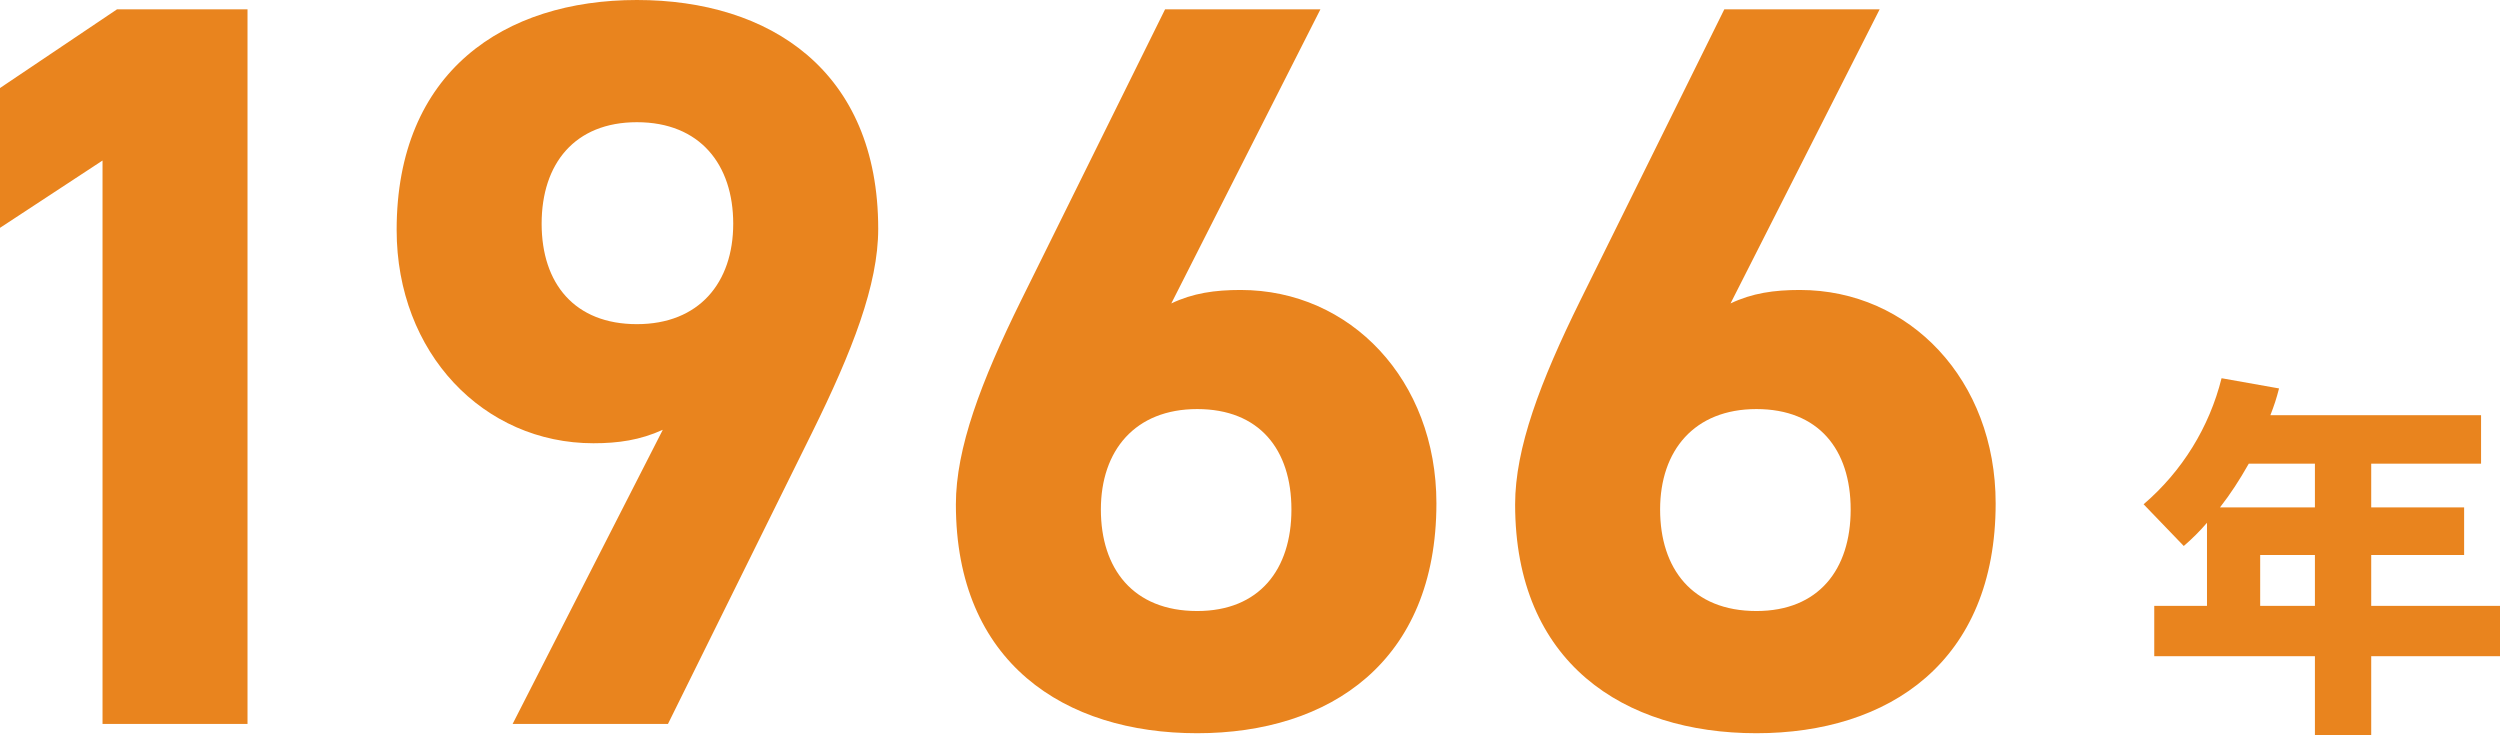
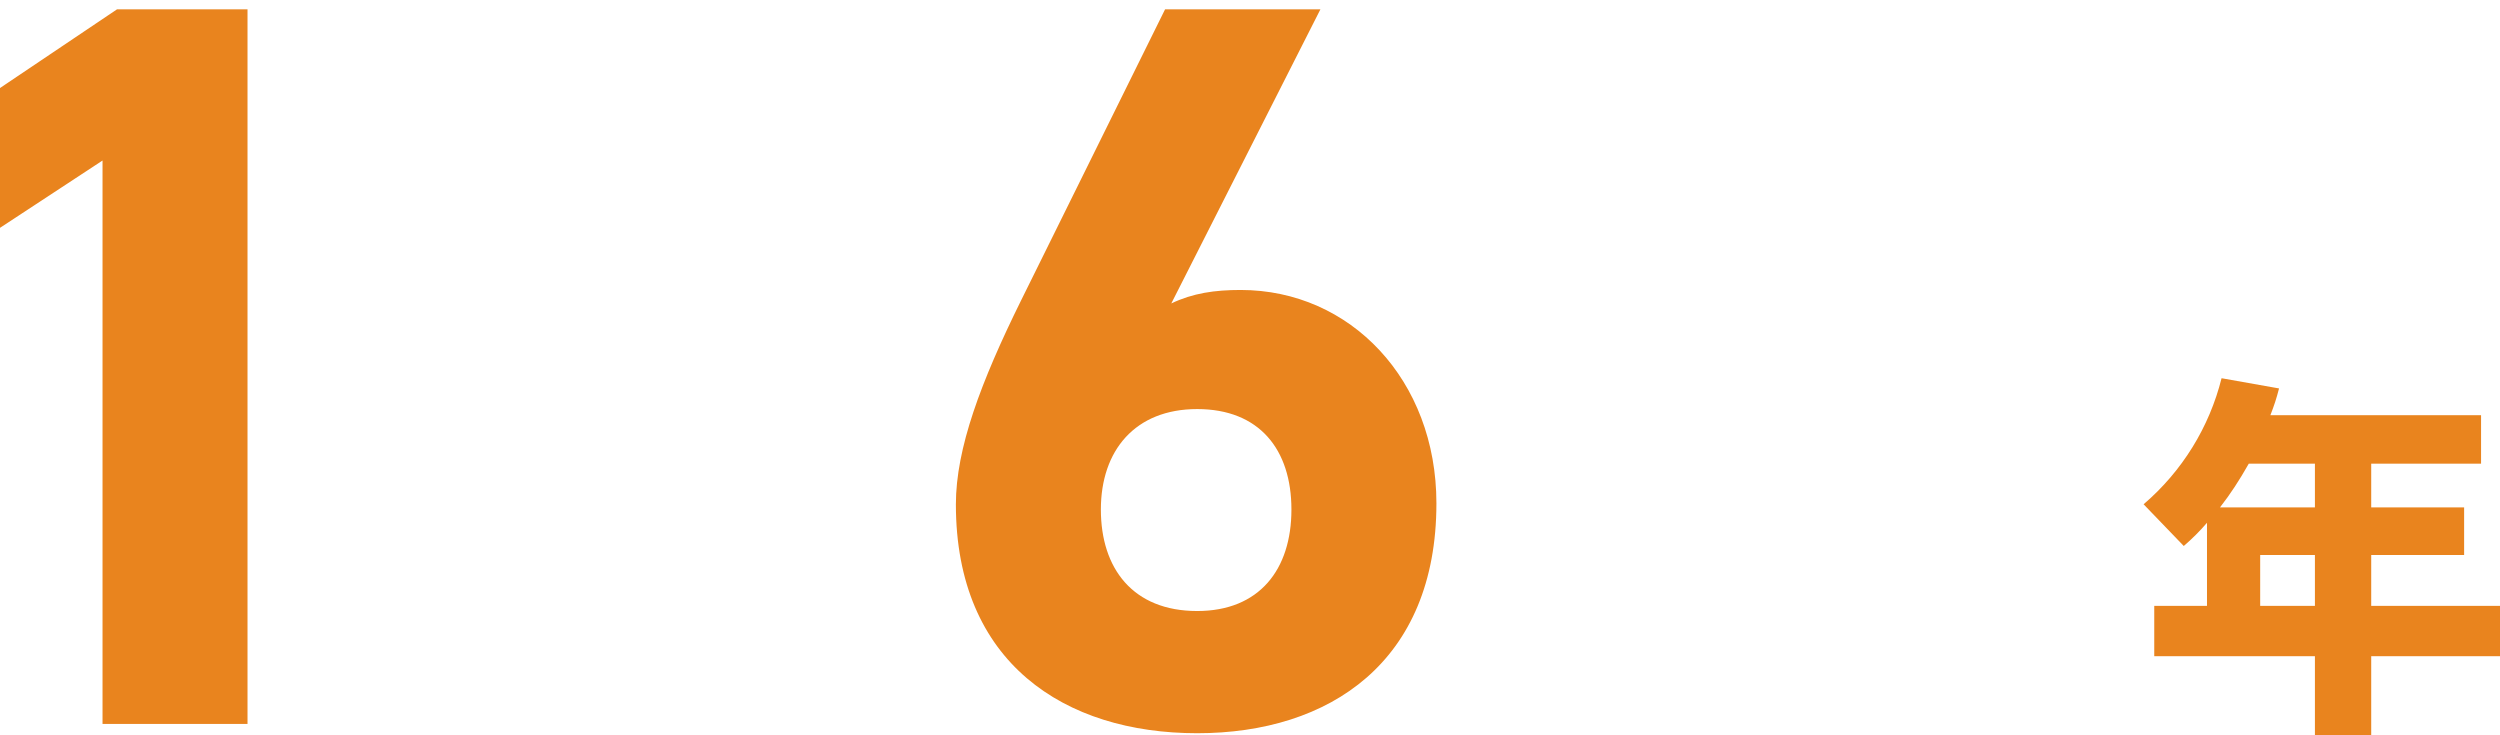
<svg xmlns="http://www.w3.org/2000/svg" id="_レイヤー_2" viewBox="0 0 337.96 99.36" width="337.96" height="99.36">
  <defs>
    <style>.cls-1{fill:#e9841e;stroke-width:0px;}</style>
  </defs>
  <g id="_レイヤー_1-2">
    <path class="cls-1" d="m33.46,97.86H13.86V21.7L0,30.8V11.9L15.82,1.26h17.64v96.6Z" />
-     <path class="cls-1" d="m89.6,58.1c-3.08,1.4-6.02,1.82-9.38,1.82-14.84,0-26.6-12.18-26.6-28.84C53.62,9.66,68.18,0,86.1,0s32.62,9.52,32.62,30.94c0,7.56-3.5,16.52-8.96,27.58l-19.46,39.34h-21l20.3-39.76Zm-3.5-41.58c-8.4,0-12.88,5.6-12.88,13.72s4.48,13.58,12.88,13.58,13.02-5.6,13.02-13.58-4.48-13.72-13.02-13.72Z" />
    <path class="cls-1" d="m158.34,41.02c2.94-1.4,5.88-1.82,9.38-1.82,14.84,0,26.46,12.18,26.46,28.84,0,21.42-14.42,31.08-32.34,31.08s-32.62-9.52-32.62-30.94c0-7.56,3.36-16.52,8.82-27.58L157.5,1.26h21l-20.16,39.76Zm3.5,41.58c8.4,0,12.74-5.6,12.74-13.72s-4.34-13.58-12.74-13.58-13.02,5.6-13.02,13.58,4.34,13.72,13.02,13.72Z" />
-     <path class="cls-1" d="m233.94,41.02c2.94-1.4,5.88-1.82,9.38-1.82,14.84,0,26.46,12.18,26.46,28.84,0,21.42-14.42,31.08-32.34,31.08s-32.62-9.52-32.62-30.94c0-7.56,3.36-16.52,8.82-27.58L233.1,1.26h21l-20.16,39.76Zm3.5,41.58c8.4,0,12.74-5.6,12.74-13.72s-4.34-13.58-12.74-13.58-13.02,5.6-13.02,13.58,4.34,13.72,13.02,13.72Z" />
    <path class="cls-1" d="m312.94,88.71h-21.72v-6.81h7.13v-11.23c-.9,1.06-2.02,2.18-3.14,3.14l-5.43-5.64c5.22-4.47,8.89-10.43,10.54-17.04l7.77,1.38c-.37,1.44-.64,2.24-1.17,3.62h28.48v6.55h-14.85v5.91h12.56v6.44h-12.56v6.87h17.41v6.81h-17.41v10.65h-7.61v-10.65Zm0-20.12v-5.91h-8.94c-1.33,2.34-2.45,4.05-3.89,5.91h12.83Zm0,13.31v-6.87h-7.4v6.87h7.4Z" />
  </g>
</svg>